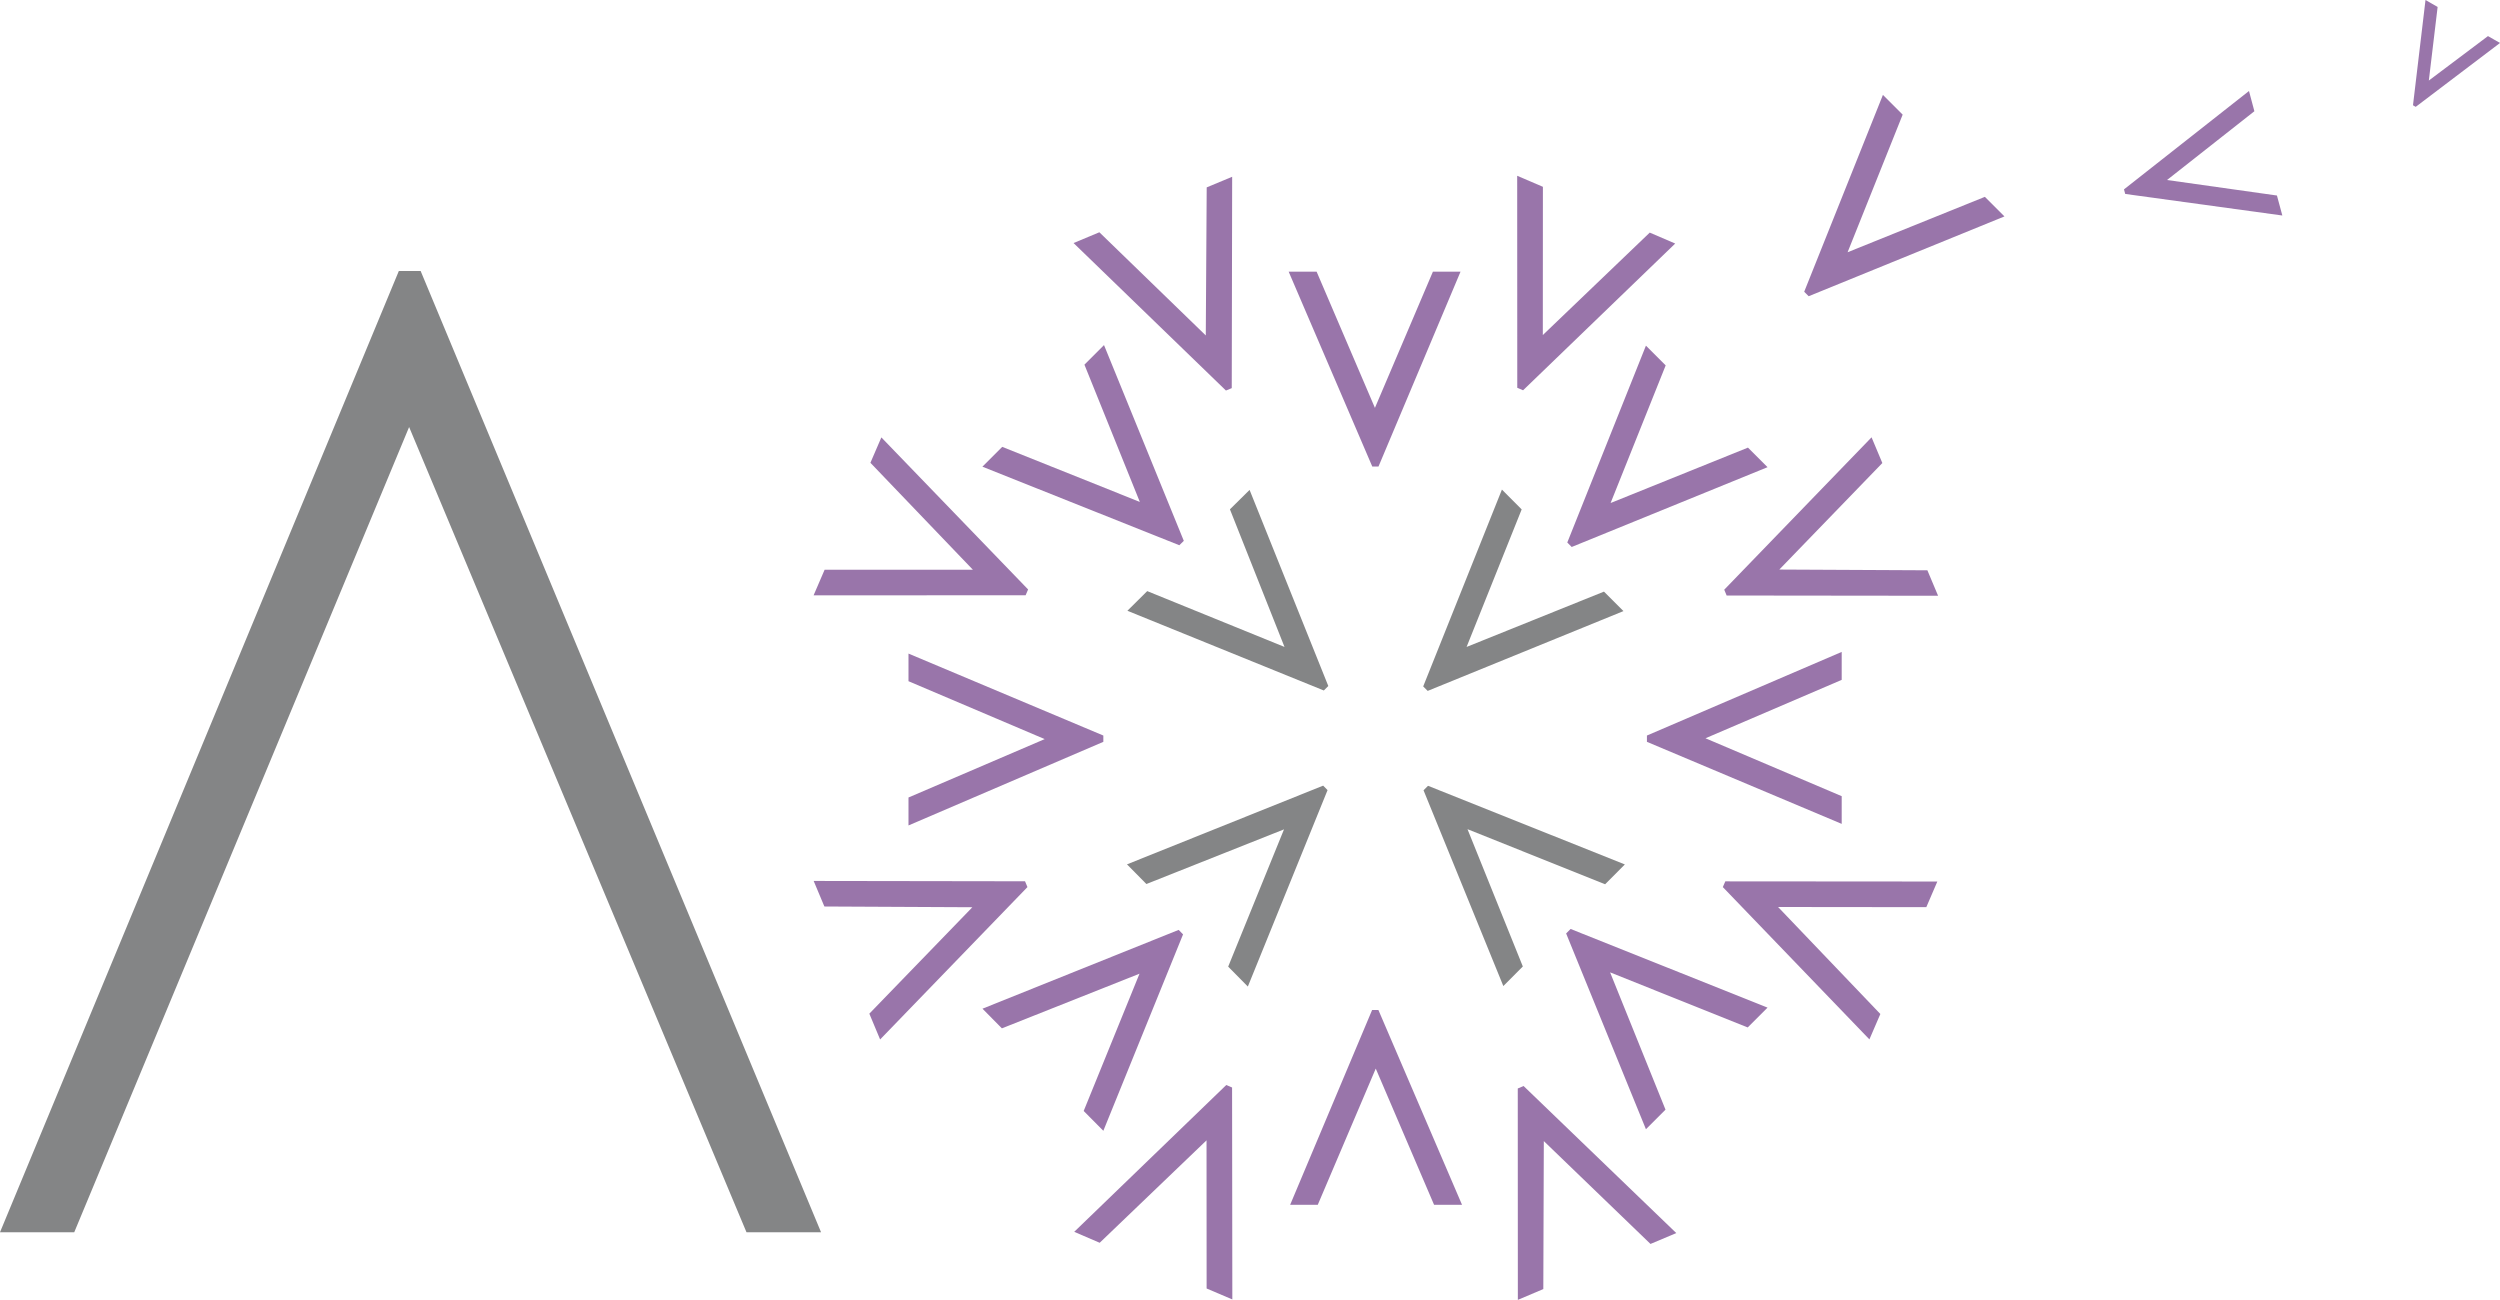
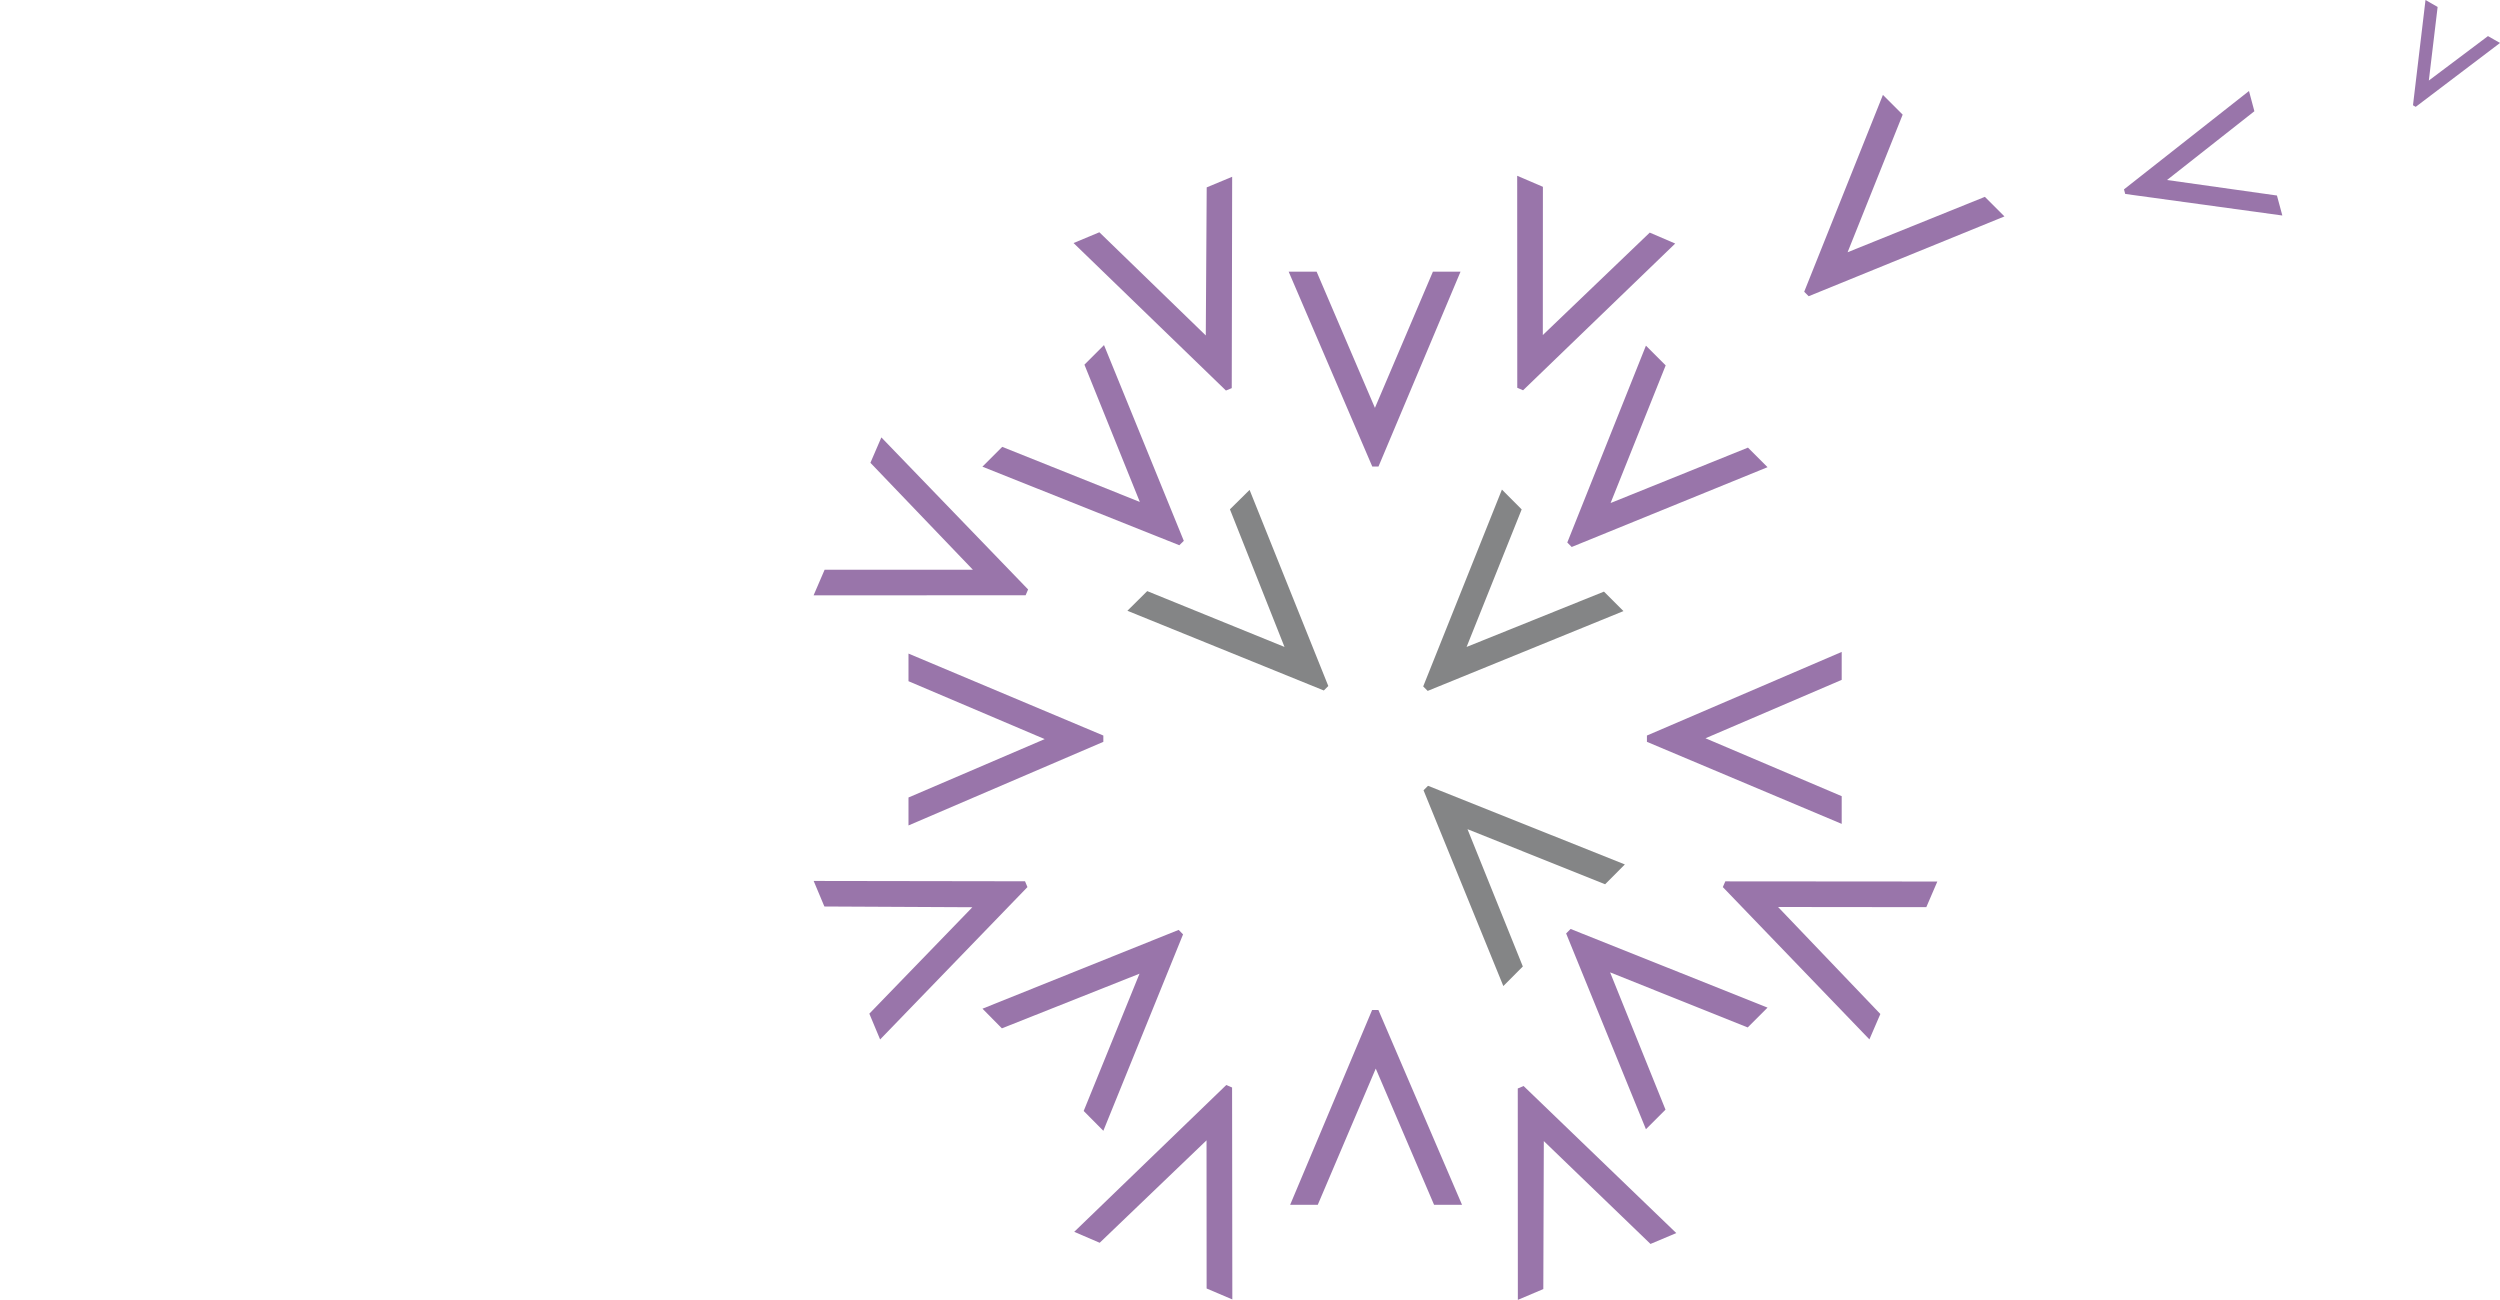
<svg xmlns="http://www.w3.org/2000/svg" id="Layer_2" data-name="Layer 2" viewBox="0 0 301.38 156.7">
  <defs>
    <style>      .cls-1 {        fill: #9975aa;      }      .cls-2 {        fill: #848586;      }    </style>
  </defs>
  <g id="Layer_1-2" data-name="Layer 1">
-     <polygon class="cls-2" points="0 148.55 48.08 32.67 50.71 32.67 98.98 148.55 89.99 148.55 49.32 51.48 8.95 148.55 0 148.55" />
    <g>
      <polygon class="cls-1" points="239.28 23.73 241.64 26.09 218.04 35.71 217.5 35.17 226.99 11.44 229.37 13.82 222.73 30.41 239.28 23.73" />
      <polygon class="cls-1" points="299.93 4.35 301.38 5.18 291.22 12.88 290.89 12.69 292.4 0 293.86 .84 292.8 9.71 299.93 4.35" />
      <polygon class="cls-1" points="274.49 23.57 275.14 25.98 256.2 23.38 256.05 22.83 271.12 10.97 271.77 13.41 261.24 21.7 274.49 23.57" />
      <polygon class="cls-2" points="183.58 116.51 181.23 118.87 171.61 95.27 172.15 94.73 195.88 104.21 193.5 106.6 176.91 99.96 183.58 116.51" />
      <polygon class="cls-2" points="148.27 61.4 150.64 59.06 160.13 82.7 159.59 83.24 135.91 73.63 138.3 71.26 154.85 77.99 148.27 61.4" />
      <polygon class="cls-2" points="193.36 71.32 195.71 73.67 172.11 83.29 171.57 82.75 181.06 59.02 183.44 61.41 176.8 77.99 193.36 71.32" />
-       <polygon class="cls-2" points="138.2 106.57 135.86 104.2 159.51 94.71 160.04 95.25 150.43 118.93 148.06 116.53 154.79 99.98 138.2 106.57" />
      <polygon class="cls-1" points="172.74 32.75 176.07 32.75 166.18 56.24 165.43 56.24 155.35 32.75 158.72 32.75 165.75 49.17 172.74 32.75" />
      <polygon class="cls-1" points="158.86 145.24 155.53 145.24 165.41 121.76 166.17 121.76 176.25 145.24 172.88 145.24 165.85 128.82 158.86 145.24" />
      <polygon class="cls-1" points="109.52 82.12 109.52 78.79 133.01 88.67 133.01 89.43 109.52 99.51 109.52 96.14 125.94 89.1 109.52 82.12" />
      <polygon class="cls-1" points="222.02 95.98 222.02 99.32 198.54 89.43 198.54 88.67 222.02 78.59 222.02 81.96 205.6 89 222.02 95.98" />
      <polygon class="cls-1" points="200.78 133.77 198.42 136.13 188.8 112.53 189.34 111.99 213.08 121.47 210.69 123.86 194.1 117.22 200.78 133.77" />
      <polygon class="cls-1" points="130.73 43.96 133.09 41.6 142.71 65.2 142.17 65.73 118.43 56.26 120.82 53.87 137.41 60.51 130.73 43.96" />
      <polygon class="cls-1" points="210.72 53.96 213.08 56.32 189.47 65.94 188.94 65.4 198.42 41.67 200.8 44.05 194.16 60.64 210.72 53.96" />
      <polygon class="cls-1" points="120.78 123.97 118.44 121.6 142.09 112.1 142.62 112.64 133.01 136.32 130.64 133.93 137.37 117.38 120.78 123.97" />
      <polygon class="cls-1" points="198.88 28.04 201.95 29.36 183.61 47.05 182.91 46.75 182.9 21.19 186 22.52 185.99 40.39 198.88 28.04" />
      <polygon class="cls-1" points="132.57 149.82 129.5 148.5 147.83 130.8 148.53 131.1 148.56 156.65 145.46 155.33 145.45 137.47 132.57 149.82" />
      <polygon class="cls-1" points="104.93 55.79 106.25 52.73 123.94 71.06 123.64 71.76 98.08 71.77 99.41 68.68 117.28 68.68 104.93 55.79" />
      <polygon class="cls-1" points="226.68 122.24 225.36 125.3 207.69 106.94 207.99 106.25 233.55 106.27 232.22 109.36 214.35 109.34 226.68 122.24" />
      <polygon class="cls-1" points="186.05 155.4 182.98 156.7 182.97 131.22 183.67 130.92 202.08 148.65 198.97 149.96 186.11 137.56 186.05 155.4" />
      <polygon class="cls-1" points="145.47 22.59 148.54 21.31 148.49 46.79 147.79 47.08 129.42 29.3 132.53 28 145.36 40.44 145.47 22.59" />
-       <polygon class="cls-1" points="232.35 68.75 233.64 71.82 208.15 71.79 207.86 71.09 225.62 52.72 226.92 55.82 214.5 68.66 232.35 68.75" />
      <polygon class="cls-1" points="99.38 109.28 98.09 106.2 123.57 106.24 123.86 106.94 106.1 125.31 104.8 122.2 117.22 109.37 99.38 109.28" />
    </g>
  </g>
</svg>